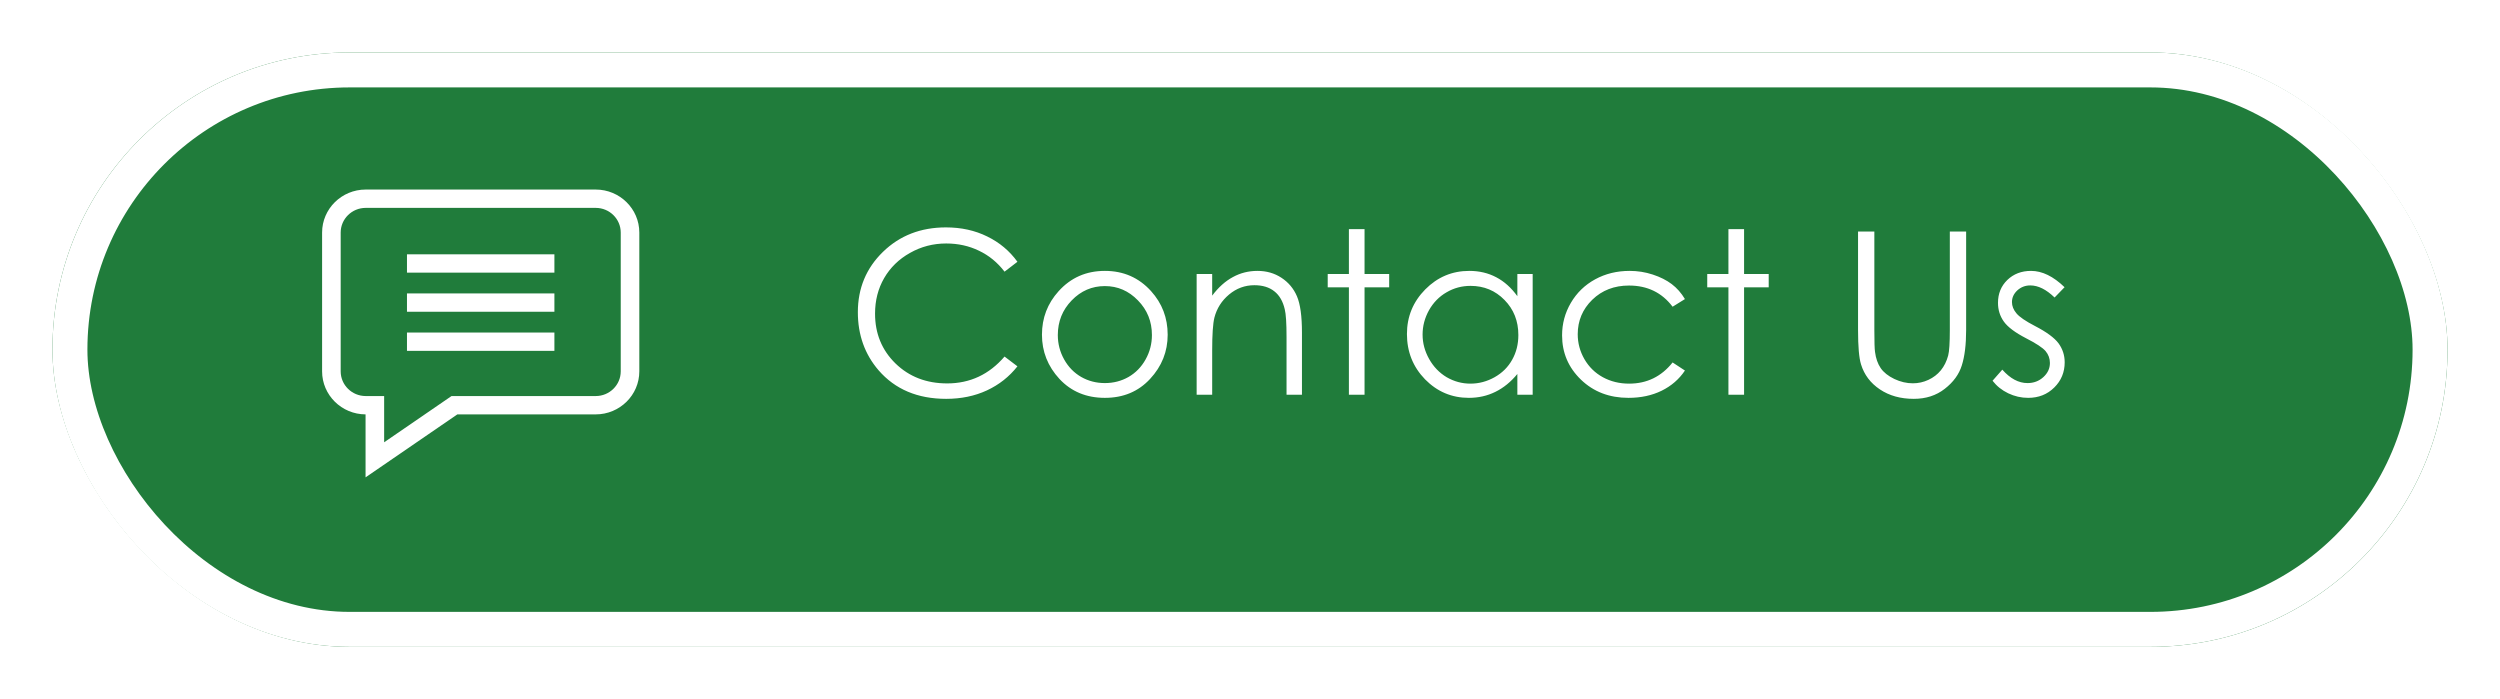
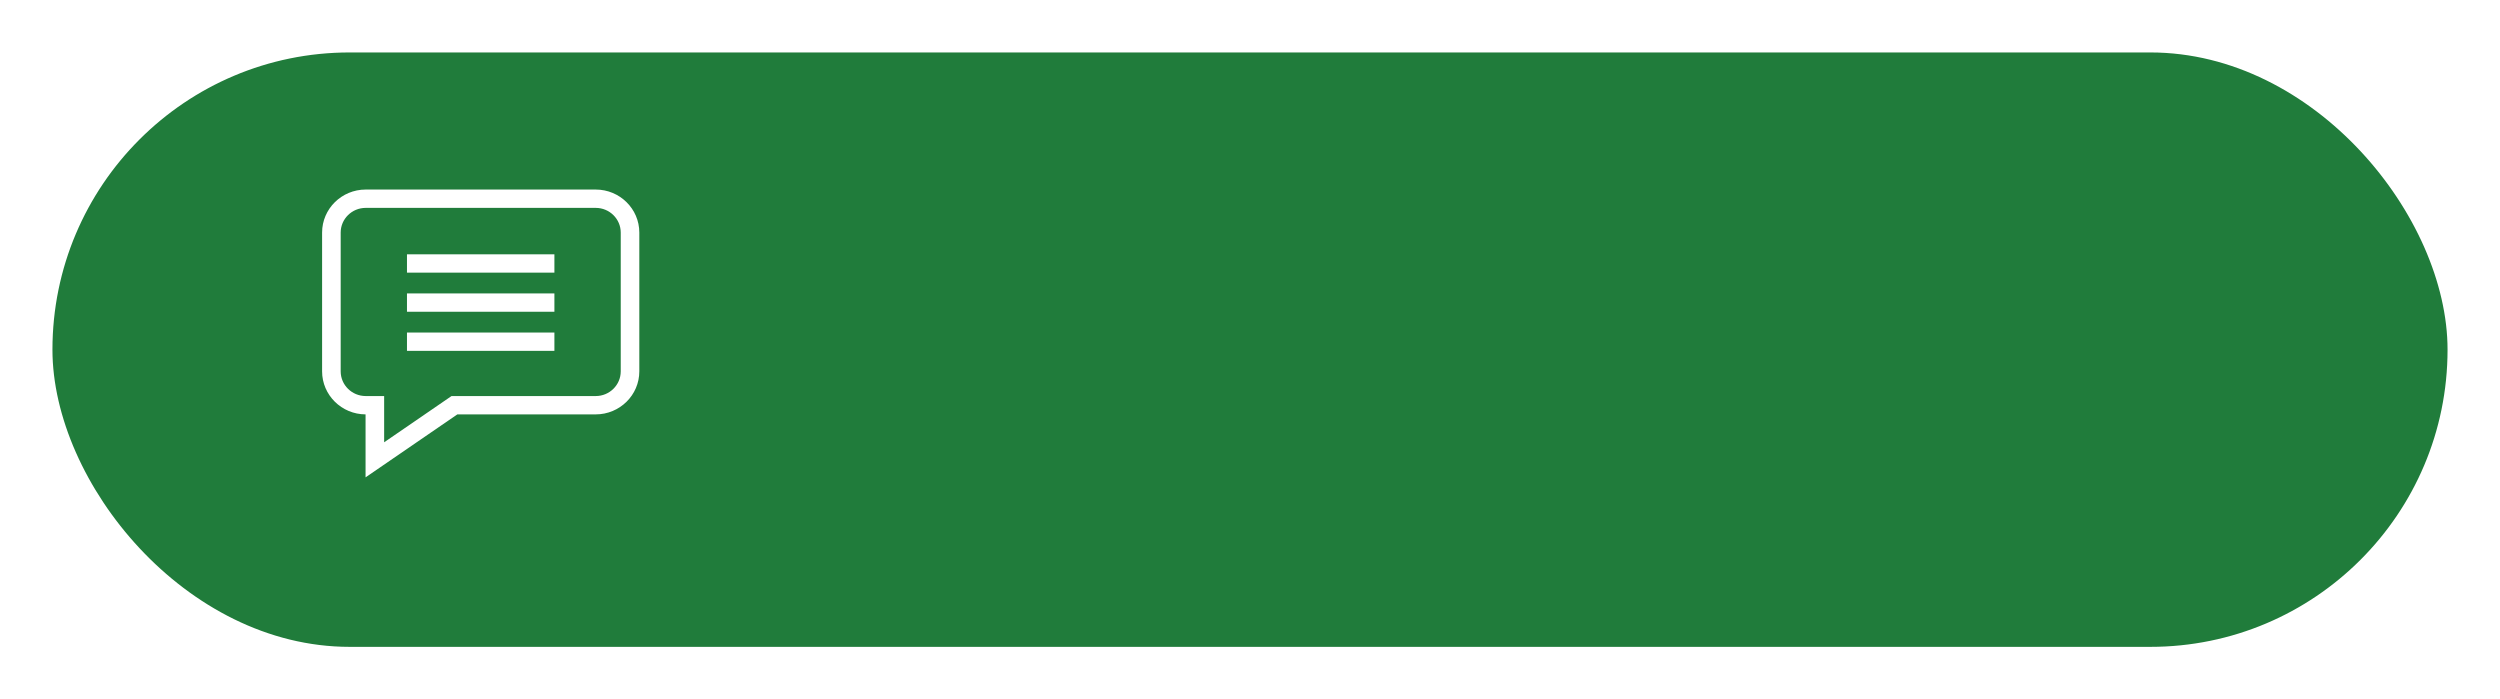
<svg xmlns="http://www.w3.org/2000/svg" width="143" height="40" viewBox="0 0 143 40" fill="none">
  <g filter="url(#filter0_d_60_673)">
    <rect x="3" y="1" width="137" height="34" rx="17" fill="#207C3B" />
-     <rect x="4" y="2" width="135" height="32" rx="16" stroke="white" stroke-width="2" />
  </g>
-   <path d="M58.197 14.974L57.46 15.539C57.054 15.01 56.565 14.61 55.994 14.34C55.427 14.065 54.803 13.927 54.122 13.927C53.377 13.927 52.687 14.107 52.052 14.467C51.417 14.822 50.925 15.302 50.573 15.908C50.226 16.508 50.053 17.186 50.053 17.939C50.053 19.077 50.442 20.027 51.221 20.789C52.004 21.55 52.99 21.931 54.179 21.931C55.486 21.931 56.58 21.419 57.46 20.395L58.197 20.954C57.731 21.546 57.149 22.006 56.451 22.331C55.757 22.653 54.981 22.814 54.122 22.814C52.488 22.814 51.2 22.27 50.256 21.182C49.465 20.264 49.069 19.155 49.069 17.856C49.069 16.489 49.547 15.34 50.503 14.409C51.464 13.474 52.666 13.007 54.109 13.007C54.981 13.007 55.768 13.18 56.47 13.527C57.173 13.87 57.748 14.352 58.197 14.974ZM63.199 15.495C64.261 15.495 65.141 15.88 65.839 16.65C66.474 17.353 66.791 18.184 66.791 19.145C66.791 20.11 66.455 20.954 65.782 21.677C65.114 22.397 64.252 22.757 63.199 22.757C62.141 22.757 61.275 22.397 60.602 21.677C59.934 20.954 59.6 20.11 59.6 19.145C59.6 18.188 59.917 17.359 60.552 16.657C61.25 15.882 62.132 15.495 63.199 15.495ZM63.199 16.364C62.462 16.364 61.83 16.637 61.301 17.183C60.772 17.729 60.507 18.389 60.507 19.164C60.507 19.663 60.628 20.129 60.869 20.56C61.11 20.992 61.436 21.326 61.847 21.563C62.257 21.796 62.708 21.912 63.199 21.912C63.69 21.912 64.14 21.796 64.551 21.563C64.961 21.326 65.287 20.992 65.528 20.56C65.769 20.129 65.89 19.663 65.89 19.164C65.89 18.389 65.624 17.729 65.09 17.183C64.561 16.637 63.931 16.364 63.199 16.364ZM68.448 15.673H69.337V16.91C69.692 16.436 70.086 16.083 70.518 15.85C70.949 15.613 71.419 15.495 71.927 15.495C72.443 15.495 72.9 15.626 73.298 15.888C73.7 16.151 73.996 16.504 74.186 16.948C74.377 17.393 74.472 18.085 74.472 19.024V22.579H73.59V19.284C73.59 18.489 73.556 17.958 73.488 17.691C73.382 17.234 73.184 16.891 72.892 16.663C72.6 16.43 72.219 16.314 71.749 16.314C71.212 16.314 70.729 16.491 70.302 16.847C69.879 17.202 69.599 17.642 69.464 18.167C69.379 18.51 69.337 19.136 69.337 20.046V22.579H68.448V15.673ZM77.157 13.108H78.052V15.673H79.461V16.434H78.052V22.579H77.157V16.434H75.945V15.673H77.157V13.108ZM87.669 15.673V22.579H86.793V21.392C86.421 21.845 86.002 22.185 85.536 22.414C85.075 22.642 84.569 22.757 84.019 22.757C83.041 22.757 82.206 22.403 81.512 21.697C80.822 20.986 80.477 20.122 80.477 19.107C80.477 18.112 80.826 17.262 81.524 16.555C82.223 15.848 83.063 15.495 84.044 15.495C84.612 15.495 85.124 15.616 85.581 15.857C86.042 16.098 86.446 16.46 86.793 16.942V15.673H87.669ZM84.114 16.352C83.619 16.352 83.162 16.474 82.743 16.72C82.324 16.961 81.99 17.302 81.74 17.742C81.495 18.182 81.372 18.648 81.372 19.138C81.372 19.625 81.497 20.091 81.747 20.535C81.996 20.979 82.331 21.326 82.749 21.576C83.173 21.821 83.626 21.944 84.108 21.944C84.595 21.944 85.056 21.821 85.492 21.576C85.928 21.331 86.262 20.998 86.495 20.579C86.732 20.16 86.85 19.689 86.85 19.164C86.85 18.364 86.586 17.695 86.057 17.158C85.532 16.62 84.884 16.352 84.114 16.352ZM96.378 17.107L95.673 17.545C95.064 16.737 94.232 16.333 93.179 16.333C92.337 16.333 91.636 16.604 91.078 17.145C90.523 17.687 90.246 18.345 90.246 19.119C90.246 19.623 90.373 20.097 90.627 20.541C90.885 20.986 91.236 21.331 91.681 21.576C92.129 21.821 92.631 21.944 93.185 21.944C94.201 21.944 95.03 21.54 95.673 20.732L96.378 21.195C96.048 21.69 95.603 22.075 95.045 22.35C94.491 22.621 93.858 22.757 93.147 22.757C92.055 22.757 91.15 22.41 90.43 21.716C89.711 21.022 89.351 20.177 89.351 19.183C89.351 18.514 89.518 17.894 89.853 17.323C90.191 16.747 90.654 16.299 91.243 15.977C91.831 15.656 92.489 15.495 93.217 15.495C93.674 15.495 94.114 15.565 94.537 15.704C94.965 15.844 95.326 16.026 95.623 16.25C95.919 16.474 96.171 16.76 96.378 17.107ZM98.866 13.108H99.761V15.673H101.17V16.434H99.761V22.579H98.866V16.434H97.654V15.673H98.866V13.108ZM106.28 13.242H107.213V18.878C107.213 19.547 107.226 19.964 107.251 20.129C107.298 20.497 107.406 20.806 107.575 21.055C107.744 21.301 108.005 21.508 108.356 21.677C108.707 21.843 109.061 21.925 109.416 21.925C109.725 21.925 110.021 21.86 110.305 21.728C110.588 21.597 110.825 21.415 111.016 21.182C111.206 20.95 111.346 20.668 111.435 20.338C111.498 20.101 111.53 19.614 111.53 18.878V13.242H112.463V18.878C112.463 19.712 112.38 20.387 112.215 20.903C112.055 21.415 111.729 21.862 111.238 22.242C110.751 22.623 110.161 22.814 109.467 22.814C108.714 22.814 108.068 22.634 107.531 22.274C106.993 21.915 106.634 21.438 106.452 20.846C106.337 20.482 106.28 19.826 106.28 18.878V13.242ZM118.093 16.428L117.522 17.018C117.048 16.557 116.585 16.326 116.132 16.326C115.844 16.326 115.597 16.422 115.389 16.612C115.186 16.802 115.084 17.025 115.084 17.279C115.084 17.503 115.169 17.717 115.338 17.92C115.508 18.127 115.863 18.37 116.405 18.65C117.065 18.992 117.514 19.323 117.75 19.64C117.983 19.962 118.1 20.323 118.1 20.725C118.1 21.292 117.901 21.773 117.503 22.166C117.105 22.56 116.608 22.757 116.011 22.757C115.613 22.757 115.233 22.67 114.869 22.496C114.509 22.323 114.211 22.084 113.974 21.779L114.532 21.144C114.985 21.656 115.465 21.912 115.973 21.912C116.329 21.912 116.631 21.798 116.881 21.57C117.131 21.341 117.255 21.072 117.255 20.763C117.255 20.509 117.173 20.283 117.008 20.084C116.843 19.89 116.47 19.644 115.891 19.348C115.269 19.026 114.845 18.709 114.621 18.396C114.397 18.083 114.285 17.725 114.285 17.323C114.285 16.798 114.462 16.362 114.818 16.015C115.178 15.668 115.63 15.495 116.176 15.495C116.811 15.495 117.45 15.806 118.093 16.428Z" fill="white" />
  <path d="M34.075 10.842H20.919C19.543 10.842 18.424 11.945 18.424 13.302V21.242C18.424 22.596 19.538 23.698 20.91 23.703V27.305L26.16 23.703H34.075C35.45 23.703 36.569 22.599 36.569 21.242V13.302C36.569 11.945 35.45 10.842 34.075 10.842ZM35.506 21.242C35.506 22.021 34.864 22.654 34.075 22.654H25.827L21.973 25.299V22.654H20.919C20.129 22.654 19.487 22.021 19.487 21.242V13.302C19.487 12.524 20.129 11.891 20.919 11.891H34.075C34.864 11.891 35.506 12.524 35.506 13.302V21.242Z" fill="white" />
  <path d="M23.279 14.547H31.712V15.595H23.279V14.547ZM23.279 16.784H31.712V17.832H23.279V16.784ZM23.279 19.021H31.712V20.069H23.279V19.021Z" fill="white" />
  <defs>
    <filter id="filter0_d_60_673" x="0" y="0" width="143" height="40" filterUnits="userSpaceOnUse" color-interpolation-filters="sRGB">
      <feFlood flood-opacity="0" result="BackgroundImageFix" />
      <feColorMatrix in="SourceAlpha" type="matrix" values="0 0 0 0 0 0 0 0 0 0 0 0 0 0 0 0 0 0 127 0" result="hardAlpha" />
      <feOffset dy="2" />
      <feGaussianBlur stdDeviation="1.5" />
      <feComposite in2="hardAlpha" operator="out" />
      <feColorMatrix type="matrix" values="0 0 0 0 0 0 0 0 0 0 0 0 0 0 0 0 0 0 0.25 0" />
      <feBlend mode="normal" in2="BackgroundImageFix" result="effect1_dropShadow_60_673" />
      <feBlend mode="normal" in="SourceGraphic" in2="effect1_dropShadow_60_673" result="shape" />
    </filter>
  </defs>
</svg>